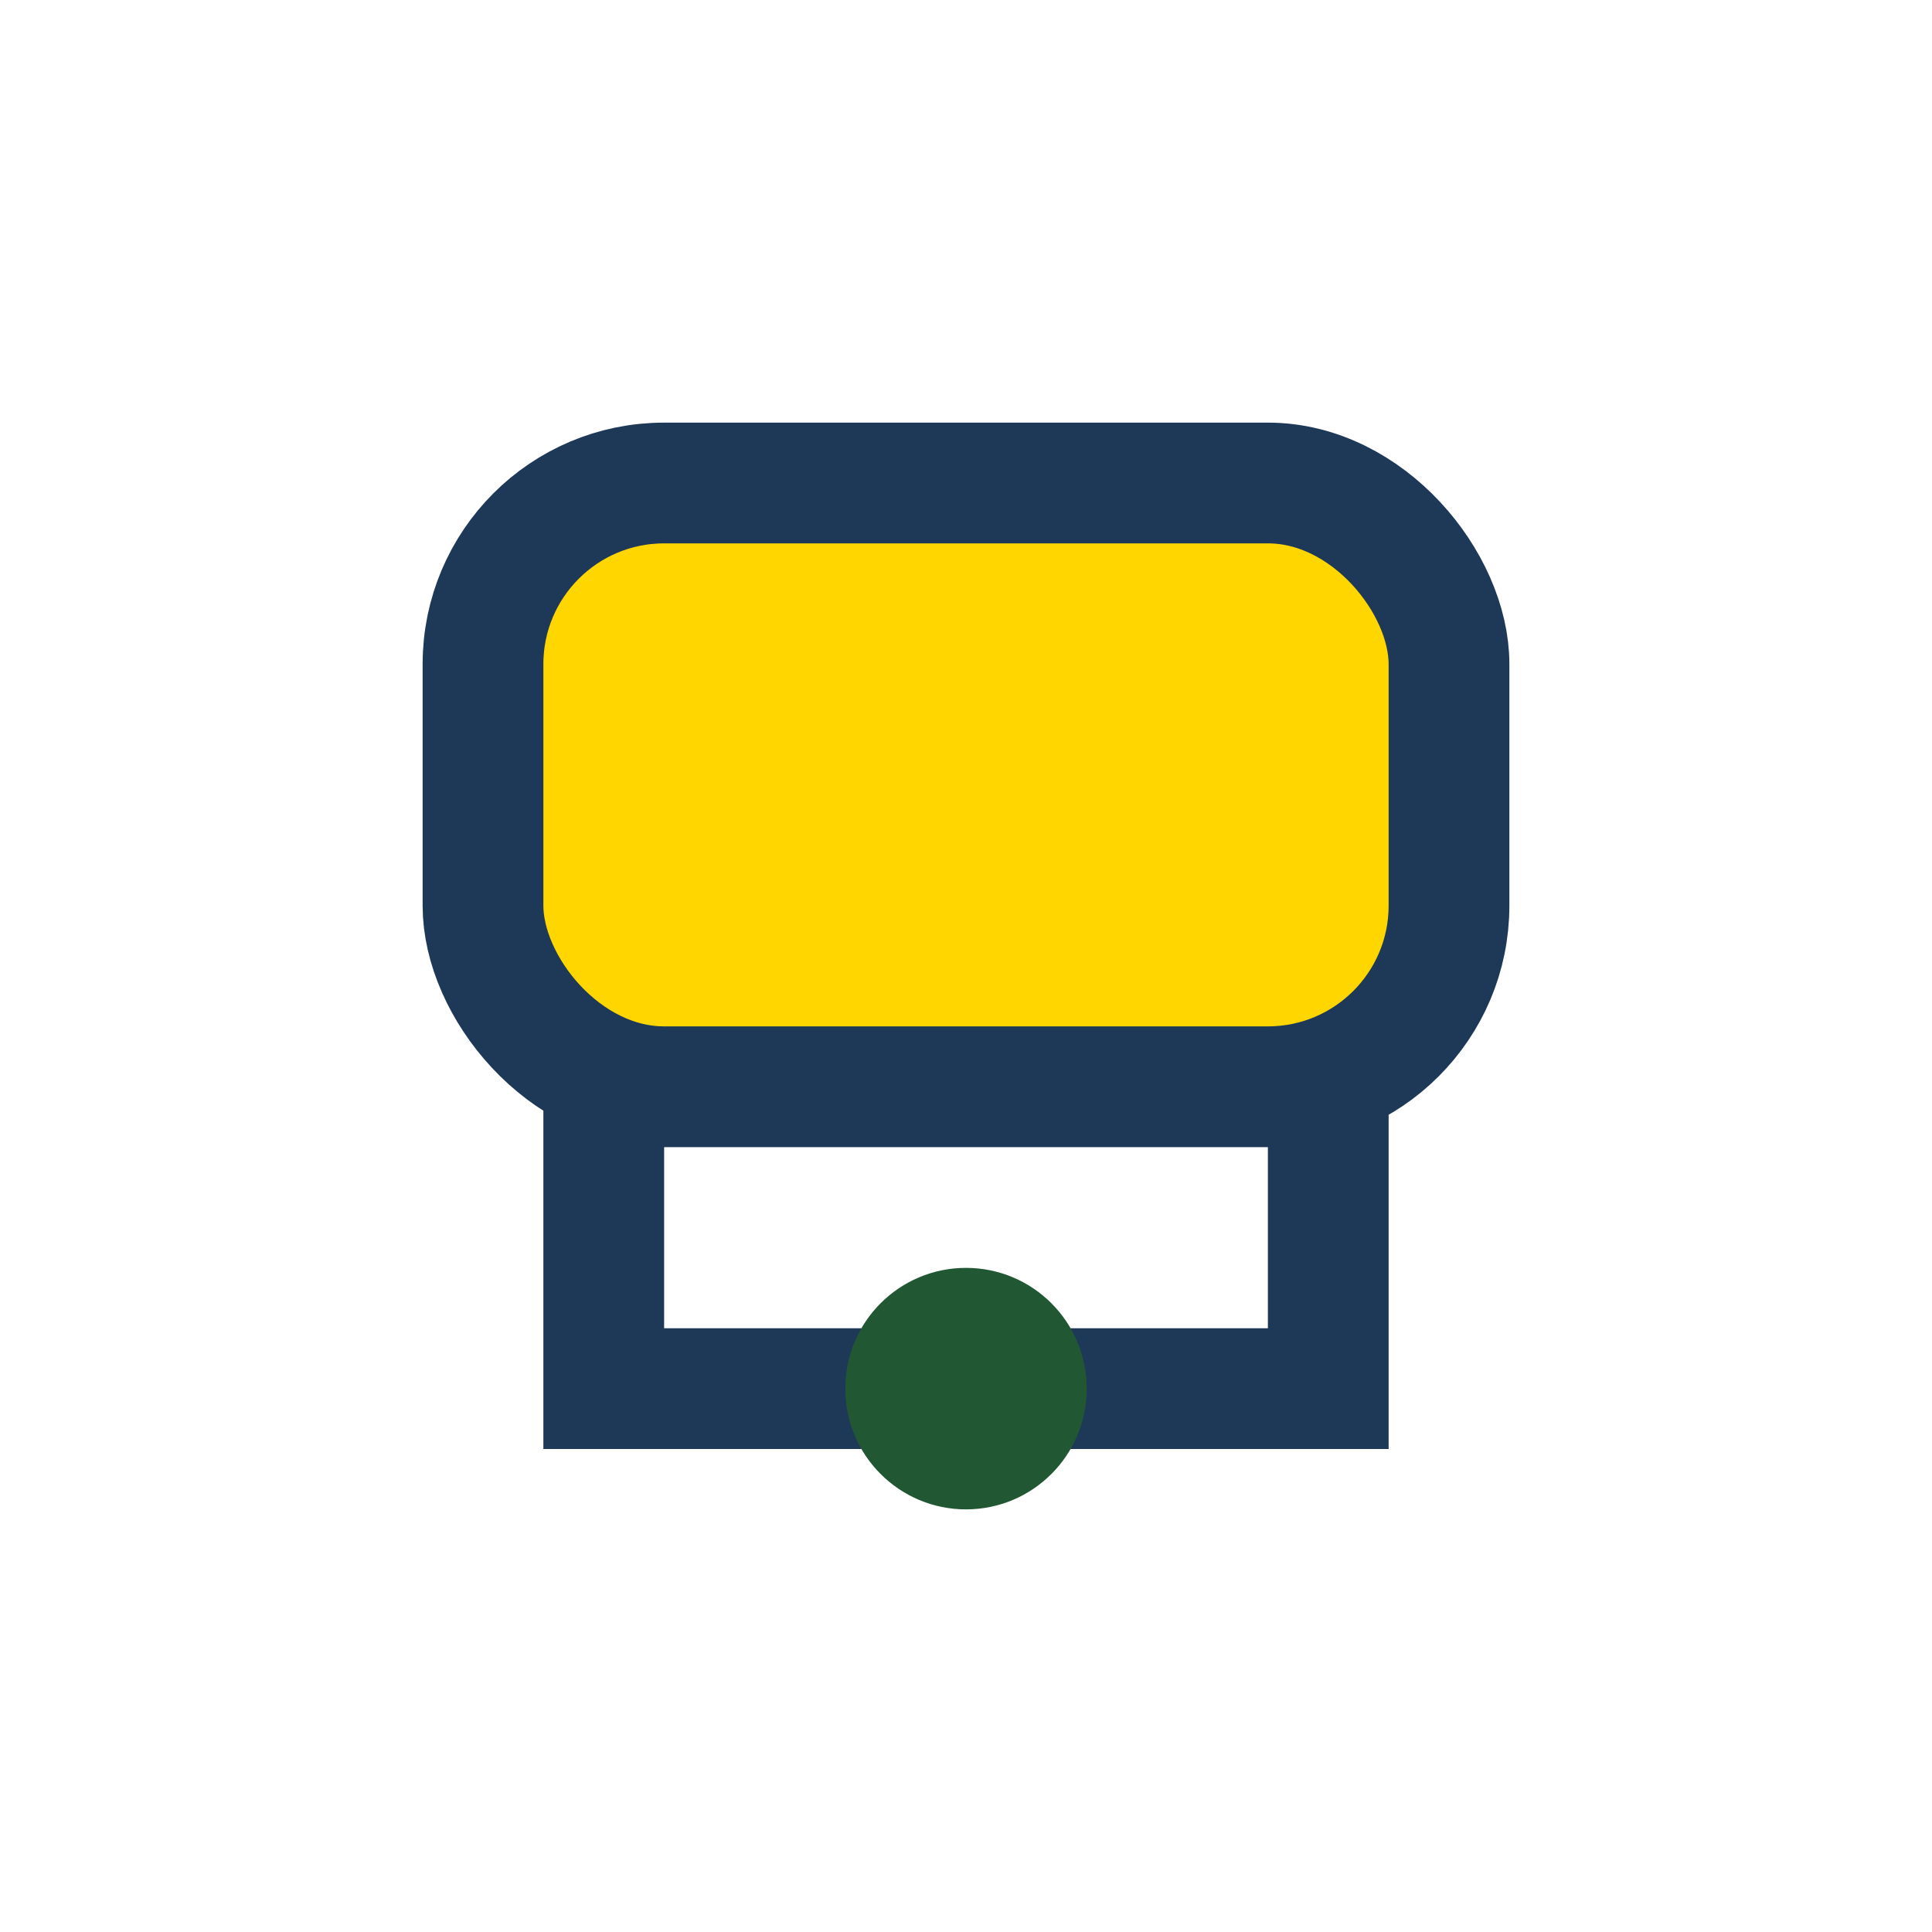
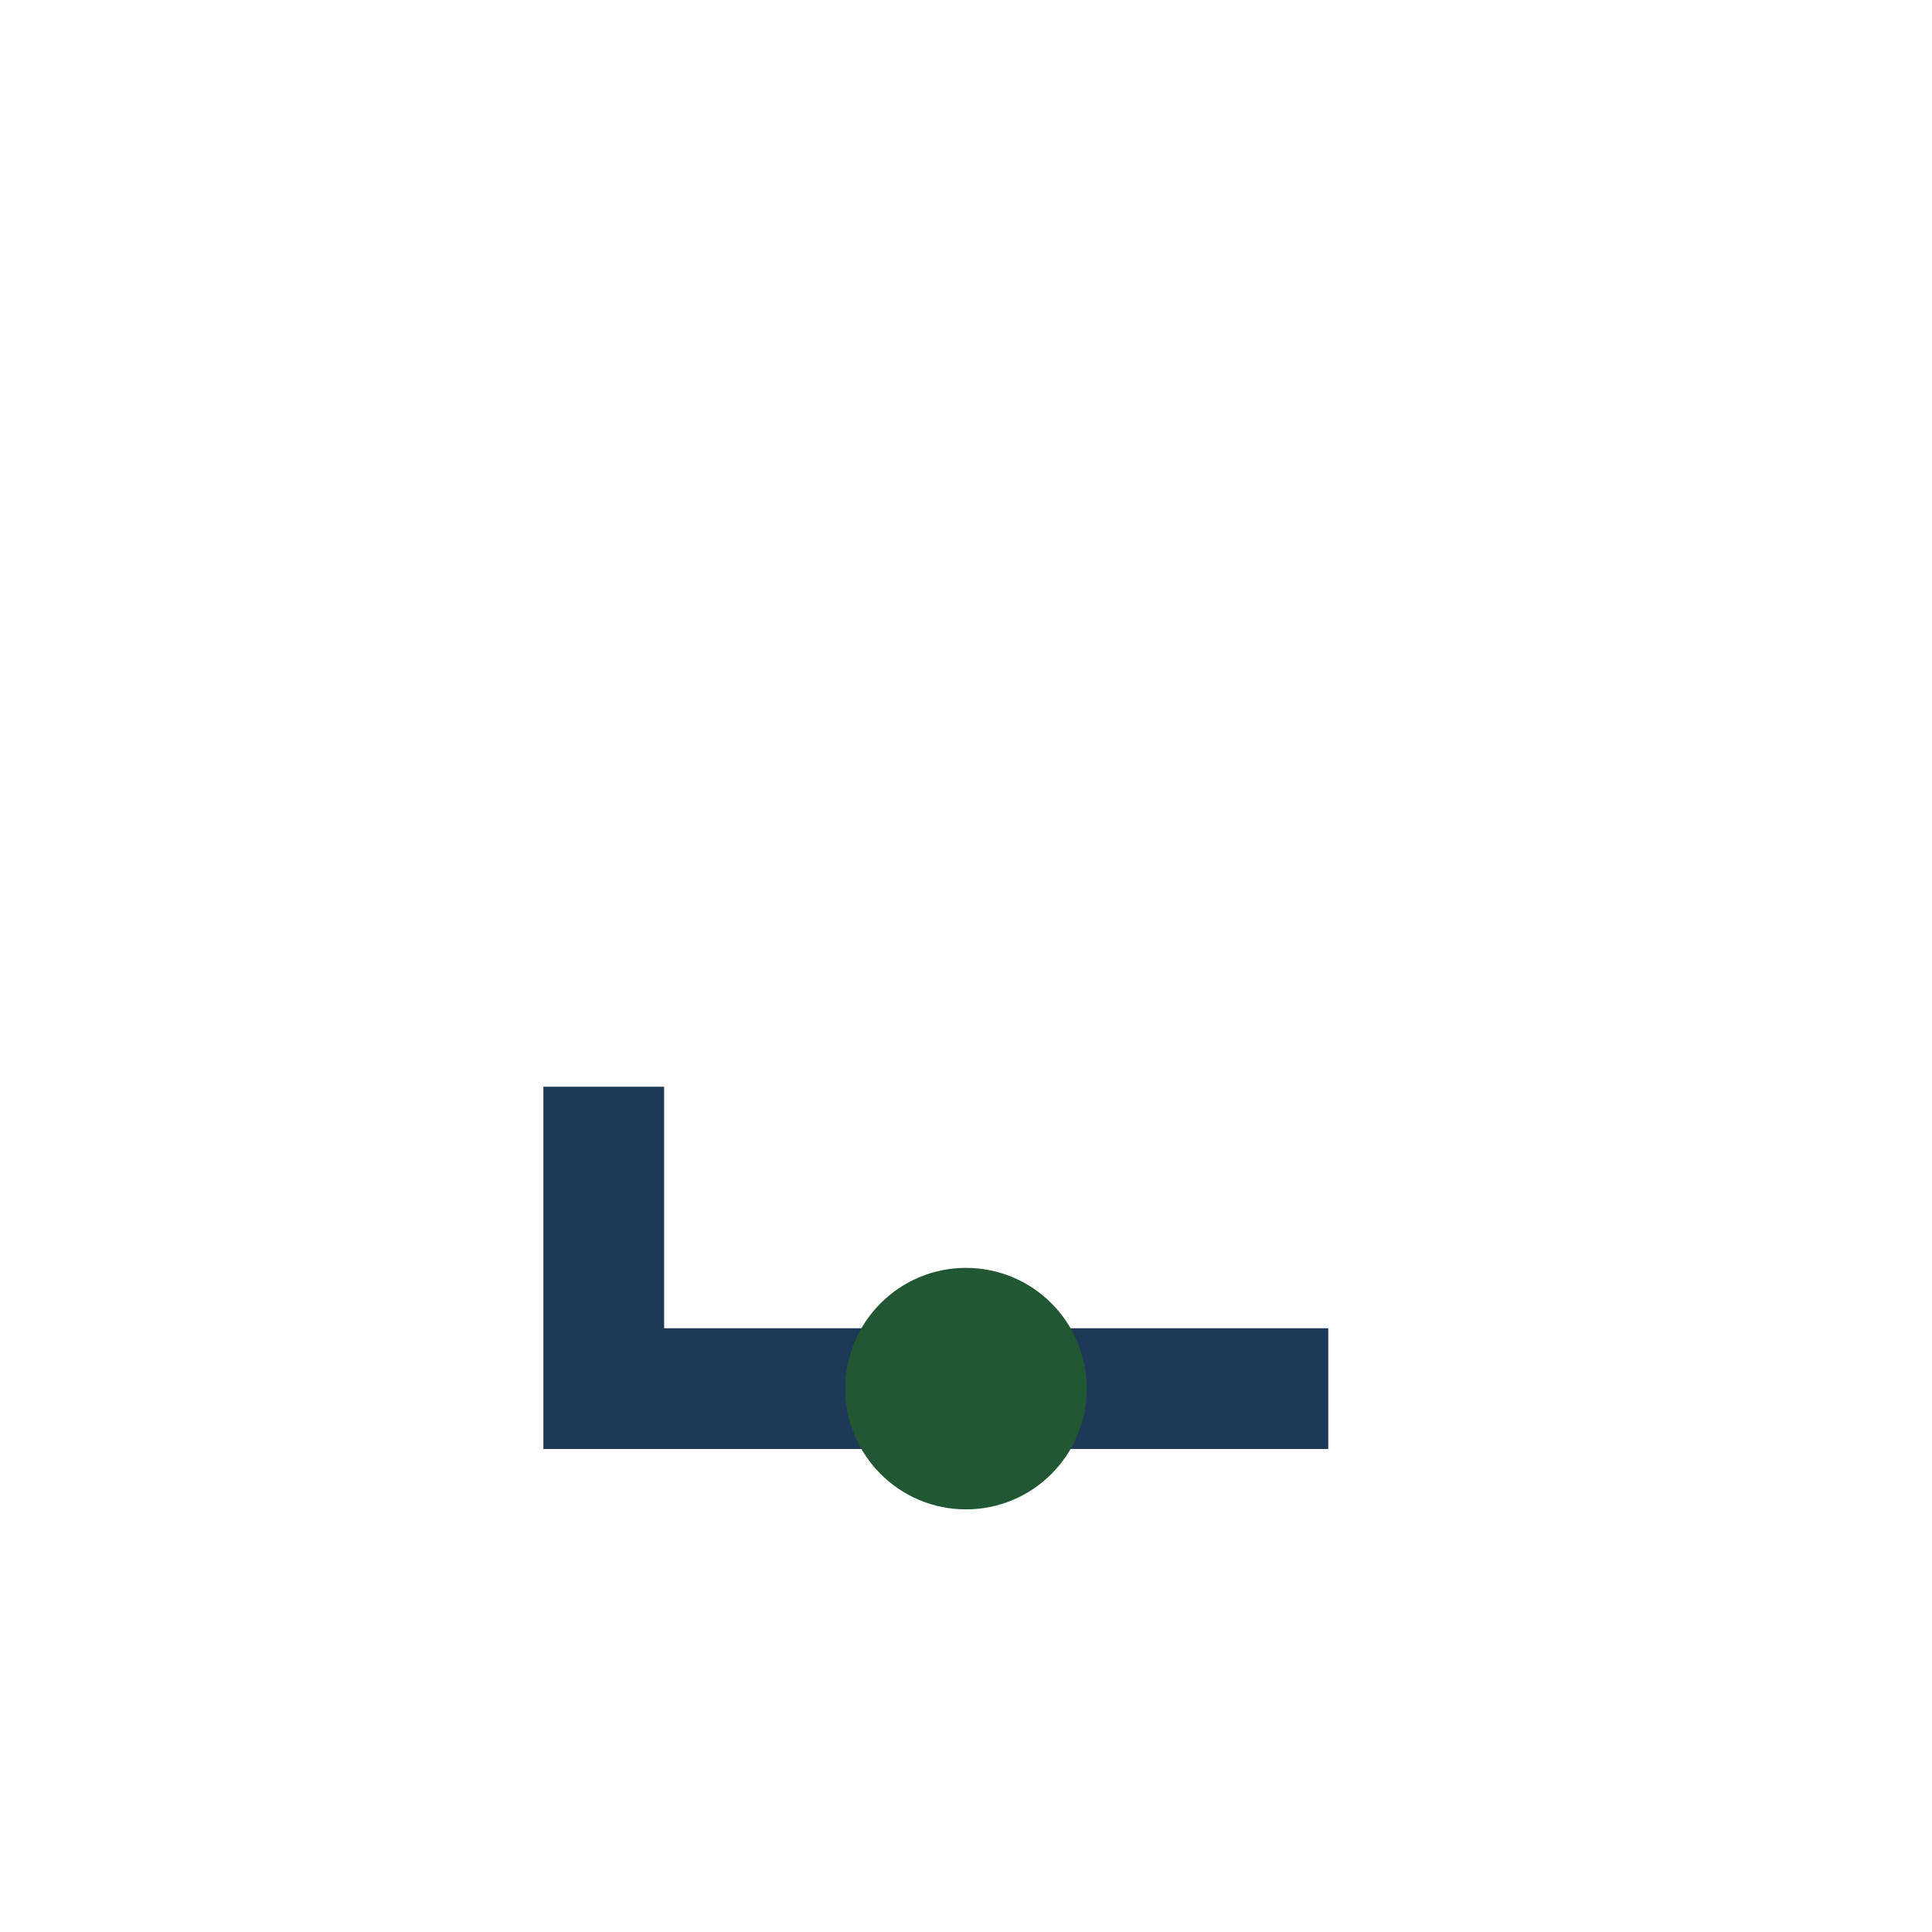
<svg xmlns="http://www.w3.org/2000/svg" width="32" height="32" viewBox="0 0 32 32">
  <g stroke="#1E3857" stroke-width="2">
-     <rect x="8" y="8" width="16" height="10" rx="3" fill="#FFD600" />
-     <path d="M10 18v5h12v-5" fill="none" />
+     <path d="M10 18v5h12" fill="none" />
  </g>
  <circle cx="16" cy="23" r="2" fill="#215732" />
</svg>